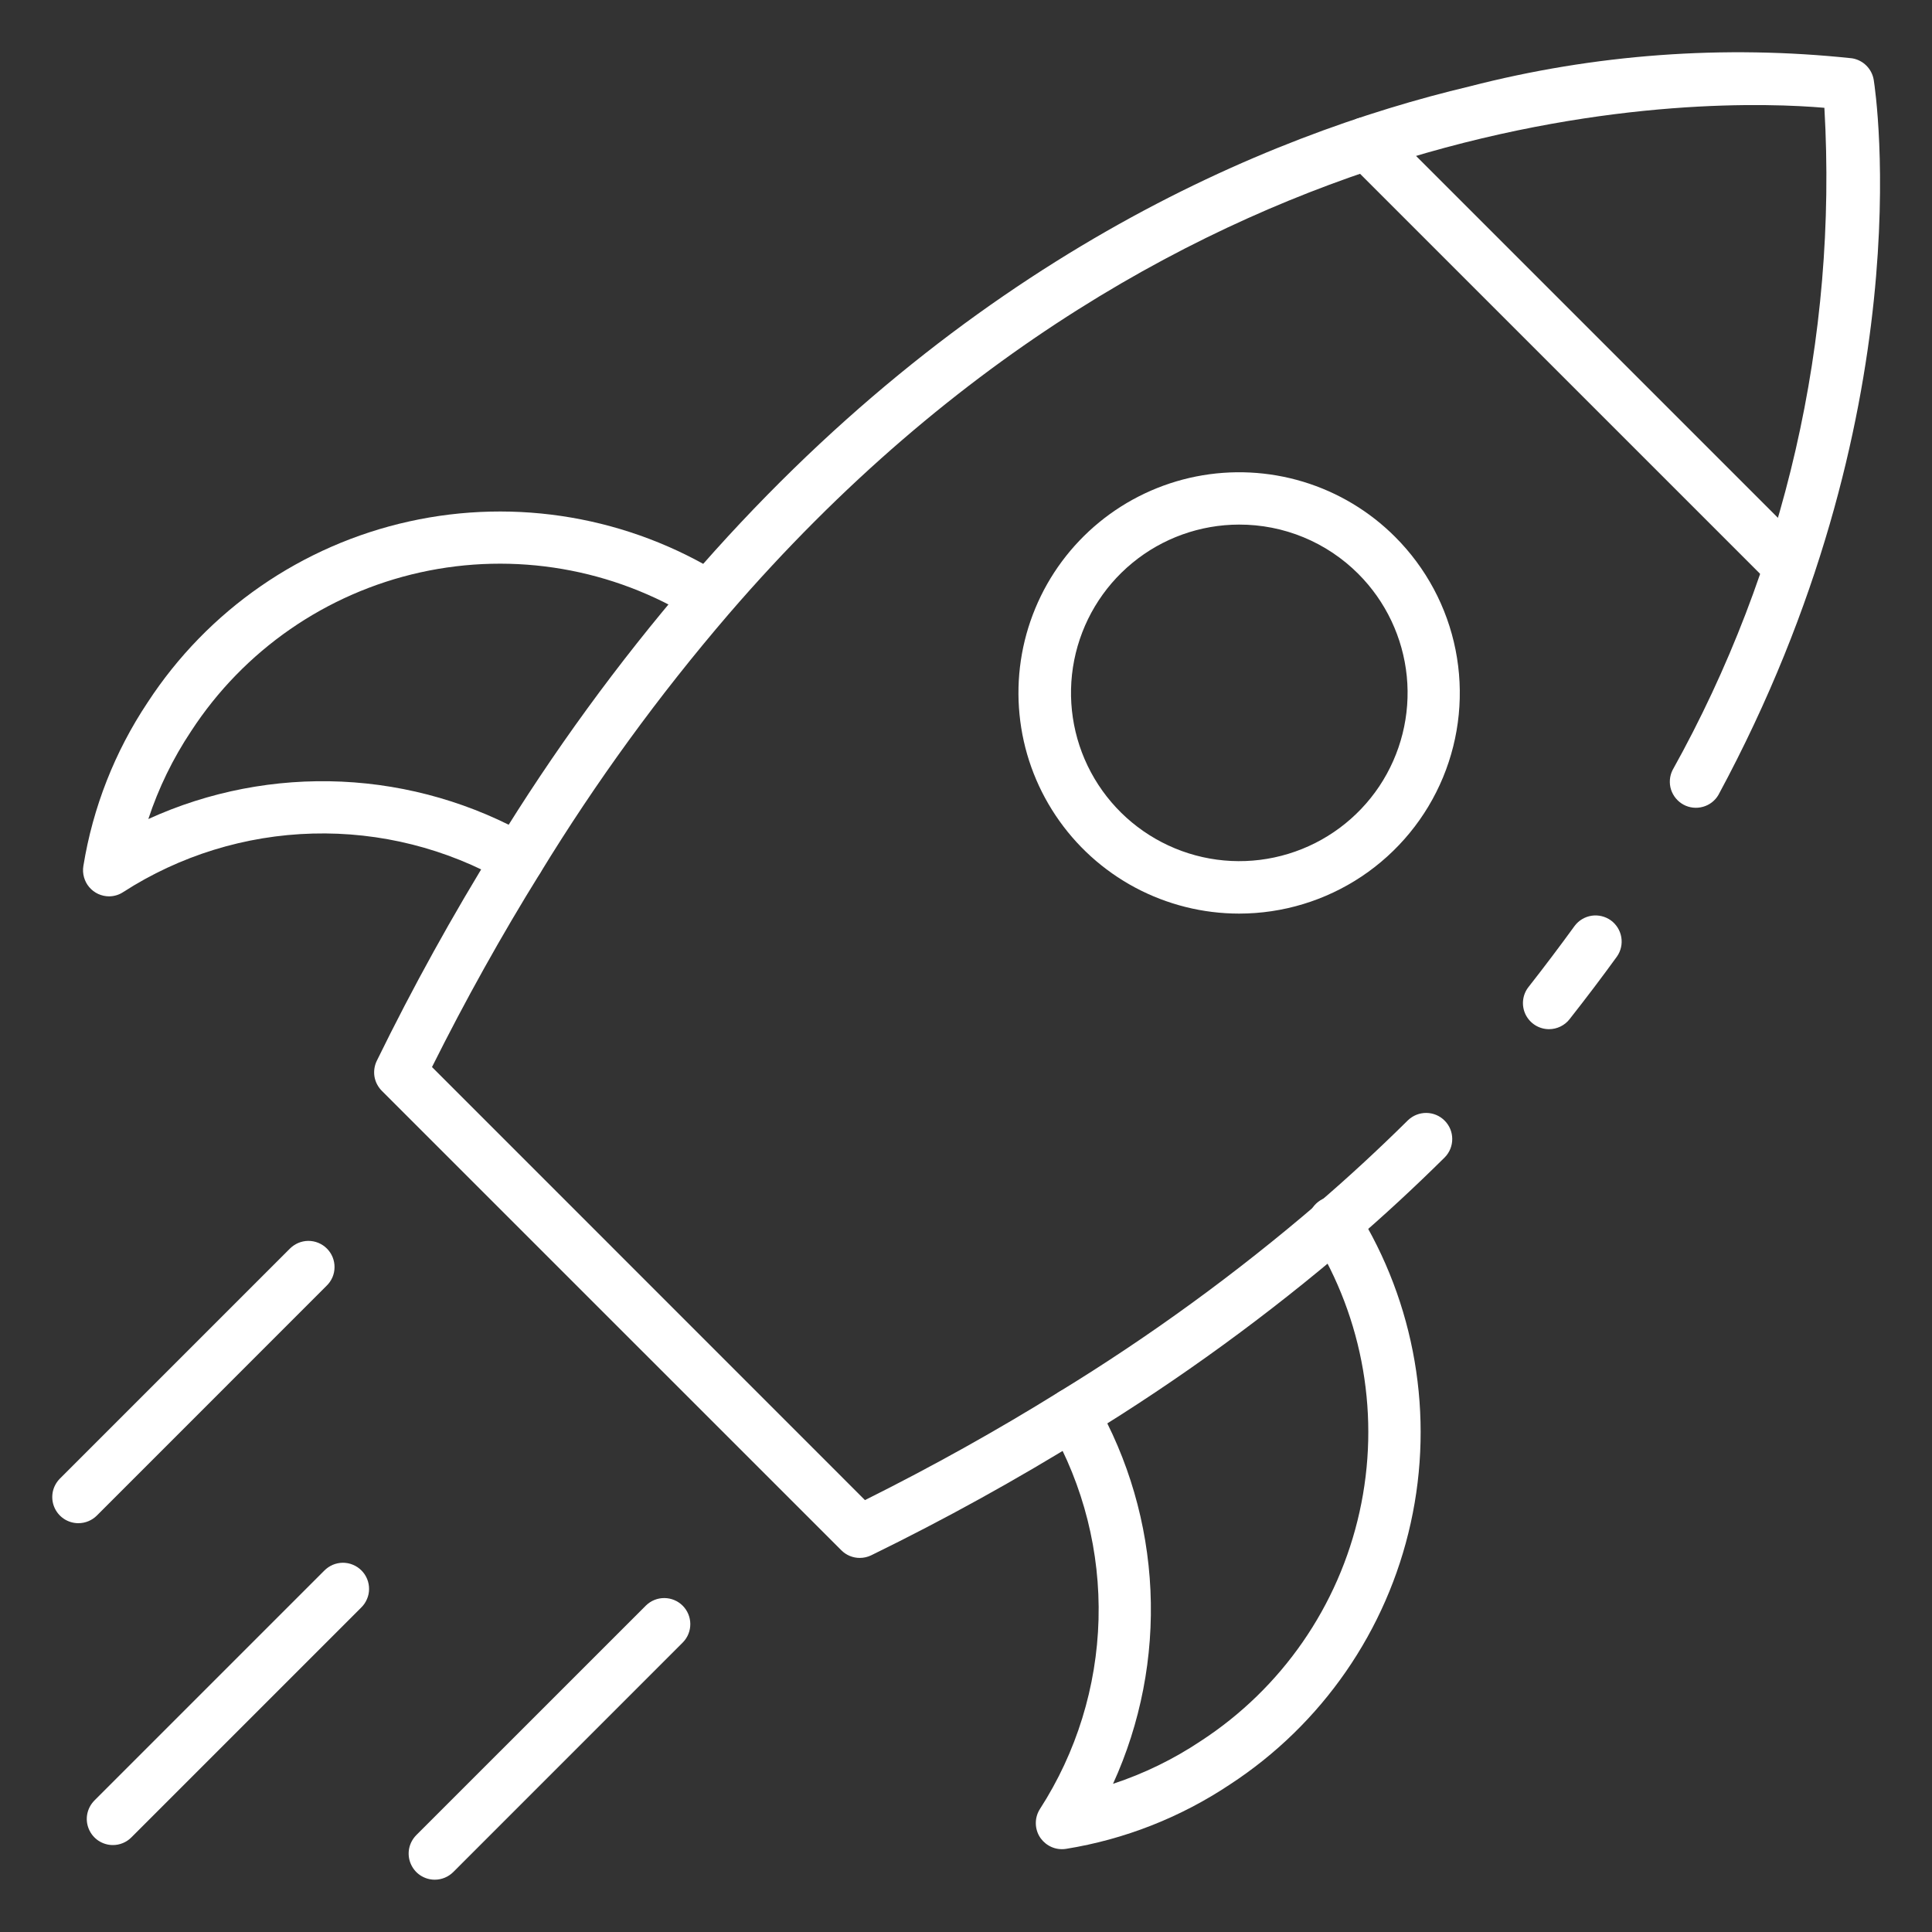
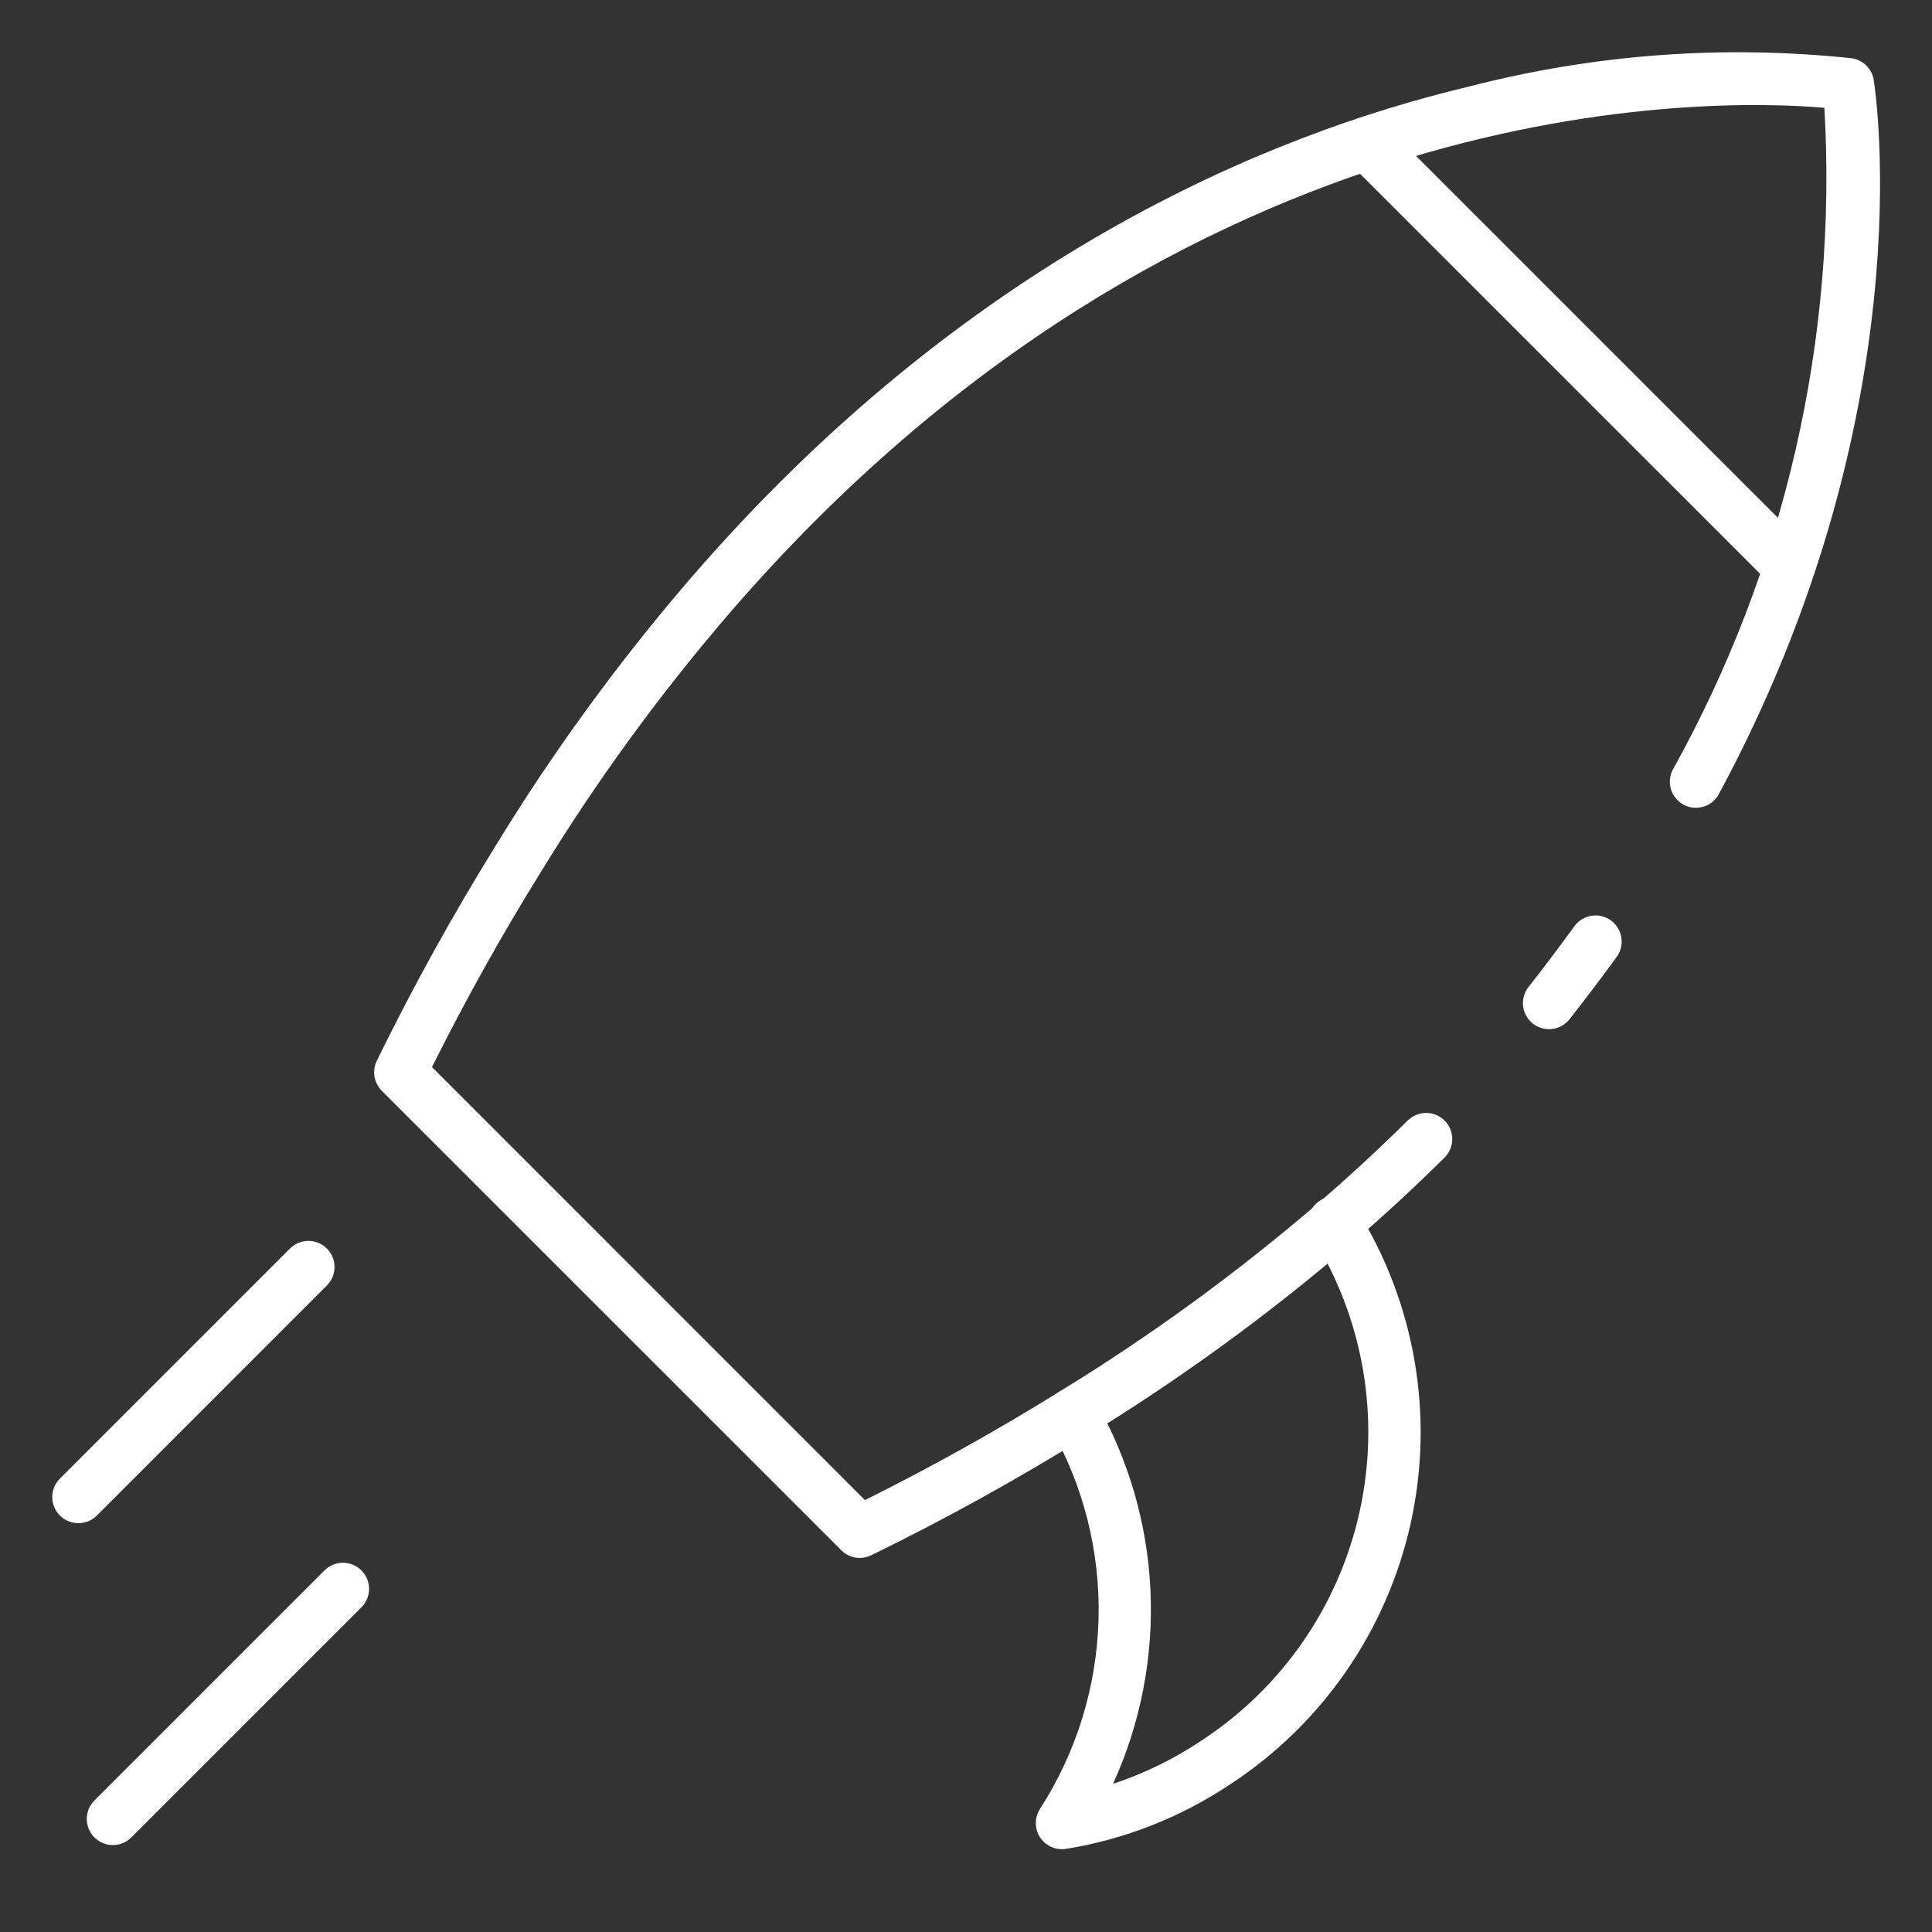
<svg xmlns="http://www.w3.org/2000/svg" width="40" height="40" viewBox="0 0 40 40" fill="none">
  <rect x="0" y="0" width="40" height="40" fill="#333333" stroke="none" />
  <path d="M32.071 21.308C31.97 21.308 31.87 21.279 31.785 21.226C31.699 21.172 31.63 21.095 31.585 21.004C31.541 20.912 31.523 20.811 31.534 20.71C31.545 20.609 31.584 20.513 31.647 20.434C31.977 20.013 32.295 19.591 32.601 19.17C32.686 19.056 32.812 18.981 32.953 18.959C33.093 18.938 33.236 18.973 33.351 19.055C33.466 19.139 33.543 19.263 33.567 19.403C33.591 19.543 33.559 19.686 33.478 19.803C33.165 20.235 32.837 20.668 32.497 21.1C32.447 21.165 32.382 21.217 32.308 21.253C32.234 21.289 32.153 21.308 32.071 21.308Z" fill="white" />
  <path d="M17.8 32.255C17.657 32.255 17.519 32.198 17.418 32.096L7.904 22.583C7.825 22.503 7.772 22.401 7.753 22.29C7.735 22.178 7.752 22.064 7.801 21.963C8.547 20.437 9.37 18.949 10.265 17.505C11.448 15.57 12.784 13.735 14.262 12.015C19.979 5.378 26.206 2.791 30.422 1.79C33.007 1.122 35.69 0.924 38.344 1.207C38.457 1.225 38.561 1.278 38.642 1.359C38.723 1.44 38.776 1.544 38.794 1.657C38.838 1.936 39.828 8.582 35.578 16.458C35.508 16.578 35.393 16.667 35.258 16.704C35.123 16.742 34.979 16.726 34.856 16.66C34.733 16.593 34.64 16.481 34.597 16.348C34.555 16.215 34.566 16.07 34.628 15.945C36.957 11.765 38.047 7.008 37.772 2.232C35.543 2.039 24.555 1.722 15.081 12.721C13.641 14.398 12.339 16.187 11.186 18.073C10.39 19.354 9.637 20.704 8.944 22.092L17.908 31.058C19.3 30.364 20.649 29.611 21.925 28.818C23.811 27.664 25.6 26.361 27.277 24.922C27.903 24.386 28.533 23.804 29.152 23.192C29.255 23.094 29.392 23.04 29.534 23.042C29.675 23.044 29.811 23.101 29.91 23.202C30.01 23.302 30.067 23.438 30.067 23.58C30.068 23.722 30.013 23.858 29.914 23.96C29.276 24.592 28.626 25.192 27.982 25.744C26.262 27.22 24.426 28.556 22.492 29.739C21.049 30.634 19.561 31.456 18.035 32.202C17.962 32.237 17.881 32.255 17.8 32.255Z" fill="white" />
  <path d="M37.039 12.255C36.895 12.255 36.758 12.198 36.657 12.096L27.905 3.345C27.803 3.244 27.746 3.106 27.746 2.963C27.746 2.819 27.803 2.682 27.904 2.58C28.006 2.479 28.143 2.422 28.287 2.422C28.43 2.422 28.567 2.479 28.669 2.58L37.421 11.332C37.497 11.408 37.548 11.504 37.569 11.609C37.59 11.714 37.579 11.822 37.538 11.921C37.497 12.02 37.428 12.104 37.339 12.164C37.25 12.223 37.146 12.255 37.039 12.255Z" fill="white" />
-   <path d="M25.654 18.915C24.903 18.915 24.163 18.729 23.5 18.375C22.838 18.021 22.273 17.509 21.856 16.884C21.438 16.259 21.181 15.541 21.108 14.793C21.034 14.046 21.146 13.291 21.434 12.597C21.721 11.903 22.176 11.291 22.757 10.814C23.337 10.338 24.027 10.012 24.764 9.865C25.501 9.719 26.262 9.756 26.981 9.974C27.7 10.192 28.354 10.584 28.885 11.116C29.524 11.755 29.96 12.569 30.136 13.455C30.312 14.341 30.222 15.26 29.876 16.095C29.53 16.93 28.944 17.643 28.193 18.145C27.441 18.647 26.558 18.915 25.654 18.915ZM25.654 10.861C24.848 10.862 24.067 11.142 23.445 11.654C22.822 12.166 22.397 12.878 22.24 13.669C22.084 14.459 22.206 15.28 22.587 15.99C22.968 16.701 23.583 17.257 24.328 17.565C25.073 17.873 25.901 17.913 26.672 17.678C27.443 17.444 28.109 16.949 28.557 16.279C29.004 15.608 29.205 14.804 29.126 14.002C29.046 13.2 28.691 12.45 28.121 11.88C27.797 11.556 27.413 11.299 26.989 11.124C26.566 10.949 26.112 10.86 25.654 10.861Z" fill="white" />
-   <path d="M2.259 18.558C2.181 18.558 2.104 18.541 2.032 18.508C1.961 18.475 1.898 18.427 1.847 18.367C1.797 18.308 1.76 18.238 1.739 18.162C1.718 18.087 1.713 18.008 1.726 17.93C1.922 16.719 2.376 15.563 3.057 14.542C4.302 12.633 6.245 11.288 8.47 10.796C10.695 10.303 13.024 10.703 14.958 11.908C15.074 11.986 15.155 12.106 15.185 12.243C15.215 12.38 15.19 12.522 15.117 12.641C15.043 12.76 14.926 12.846 14.79 12.881C14.655 12.915 14.511 12.896 14.39 12.827C12.694 11.769 10.652 11.419 8.701 11.851C6.751 12.283 5.047 13.463 3.957 15.138C3.581 15.702 3.283 16.314 3.071 16.957C4.325 16.385 5.698 16.12 7.075 16.183C8.452 16.246 9.795 16.636 10.992 17.32C11.053 17.355 11.108 17.402 11.151 17.458C11.195 17.514 11.227 17.578 11.245 17.647C11.264 17.715 11.269 17.787 11.261 17.857C11.252 17.928 11.229 17.996 11.194 18.057C11.159 18.119 11.112 18.173 11.056 18.217C11 18.26 10.936 18.292 10.867 18.311C10.799 18.33 10.727 18.335 10.657 18.326C10.586 18.317 10.518 18.295 10.457 18.259C9.246 17.567 7.868 17.22 6.474 17.258C5.08 17.295 3.722 17.714 2.55 18.47C2.464 18.527 2.363 18.557 2.259 18.558Z" fill="white" />
  <path d="M21.985 38.285C21.889 38.285 21.793 38.259 21.71 38.209C21.627 38.16 21.558 38.089 21.511 38.004C21.465 37.919 21.442 37.822 21.446 37.725C21.449 37.629 21.479 37.534 21.531 37.453C22.287 36.281 22.706 34.923 22.744 33.529C22.781 32.134 22.434 30.756 21.742 29.546C21.671 29.421 21.652 29.273 21.69 29.135C21.728 28.997 21.819 28.879 21.944 28.808C22.069 28.737 22.216 28.719 22.354 28.757C22.493 28.795 22.61 28.886 22.681 29.011C23.366 30.207 23.756 31.55 23.819 32.927C23.882 34.305 23.616 35.677 23.044 36.932C23.687 36.72 24.298 36.422 24.861 36.046C26.536 34.956 27.716 33.253 28.148 31.302C28.581 29.352 28.231 27.309 27.175 25.614C27.134 25.553 27.105 25.485 27.091 25.414C27.077 25.342 27.078 25.268 27.093 25.197C27.108 25.126 27.138 25.058 27.18 24.999C27.222 24.939 27.276 24.889 27.338 24.85C27.4 24.812 27.469 24.787 27.541 24.776C27.613 24.765 27.687 24.768 27.758 24.787C27.828 24.805 27.894 24.838 27.952 24.882C28.01 24.927 28.058 24.983 28.094 25.046C29.3 26.98 29.7 29.309 29.207 31.535C28.715 33.76 27.37 35.703 25.461 36.948C24.44 37.628 23.286 38.082 22.075 38.278C22.046 38.283 22.016 38.285 21.985 38.285Z" fill="white" />
-   <path d="M9.001 38.917C8.894 38.917 8.79 38.885 8.701 38.826C8.612 38.767 8.543 38.682 8.502 38.583C8.461 38.485 8.45 38.376 8.471 38.271C8.492 38.166 8.544 38.07 8.619 37.994L13.376 33.238C13.478 33.139 13.614 33.085 13.756 33.086C13.898 33.087 14.034 33.144 14.134 33.244C14.234 33.344 14.291 33.48 14.292 33.622C14.293 33.764 14.239 33.9 14.14 34.002L9.384 38.759C9.282 38.86 9.145 38.917 9.001 38.917Z" fill="white" />
  <path d="M2.337 38.2C2.23 38.2 2.126 38.168 2.037 38.109C1.948 38.049 1.879 37.965 1.838 37.866C1.797 37.767 1.786 37.659 1.807 37.554C1.828 37.449 1.88 37.353 1.955 37.277L6.712 32.52C6.762 32.469 6.821 32.428 6.887 32.399C6.953 32.371 7.024 32.356 7.096 32.355C7.168 32.355 7.239 32.368 7.305 32.396C7.372 32.423 7.432 32.463 7.483 32.514C7.534 32.565 7.574 32.625 7.601 32.691C7.628 32.758 7.642 32.829 7.641 32.901C7.641 32.972 7.626 33.043 7.597 33.109C7.569 33.175 7.528 33.235 7.476 33.285L2.719 38.042C2.618 38.143 2.481 38.2 2.337 38.2Z" fill="white" />
  <path d="M1.622 31.536C1.516 31.536 1.411 31.504 1.322 31.445C1.233 31.385 1.164 31.301 1.123 31.202C1.082 31.103 1.072 30.995 1.092 30.89C1.113 30.785 1.165 30.689 1.24 30.613L5.997 25.856C6.047 25.805 6.107 25.764 6.173 25.735C6.238 25.707 6.309 25.692 6.381 25.691C6.453 25.691 6.524 25.704 6.591 25.732C6.657 25.759 6.717 25.799 6.768 25.85C6.819 25.901 6.859 25.961 6.886 26.027C6.913 26.094 6.927 26.165 6.926 26.237C6.926 26.308 6.911 26.379 6.883 26.445C6.854 26.511 6.813 26.571 6.761 26.621L2.005 31.378C1.955 31.428 1.895 31.468 1.829 31.495C1.764 31.522 1.693 31.536 1.622 31.536Z" fill="white" />
</svg>